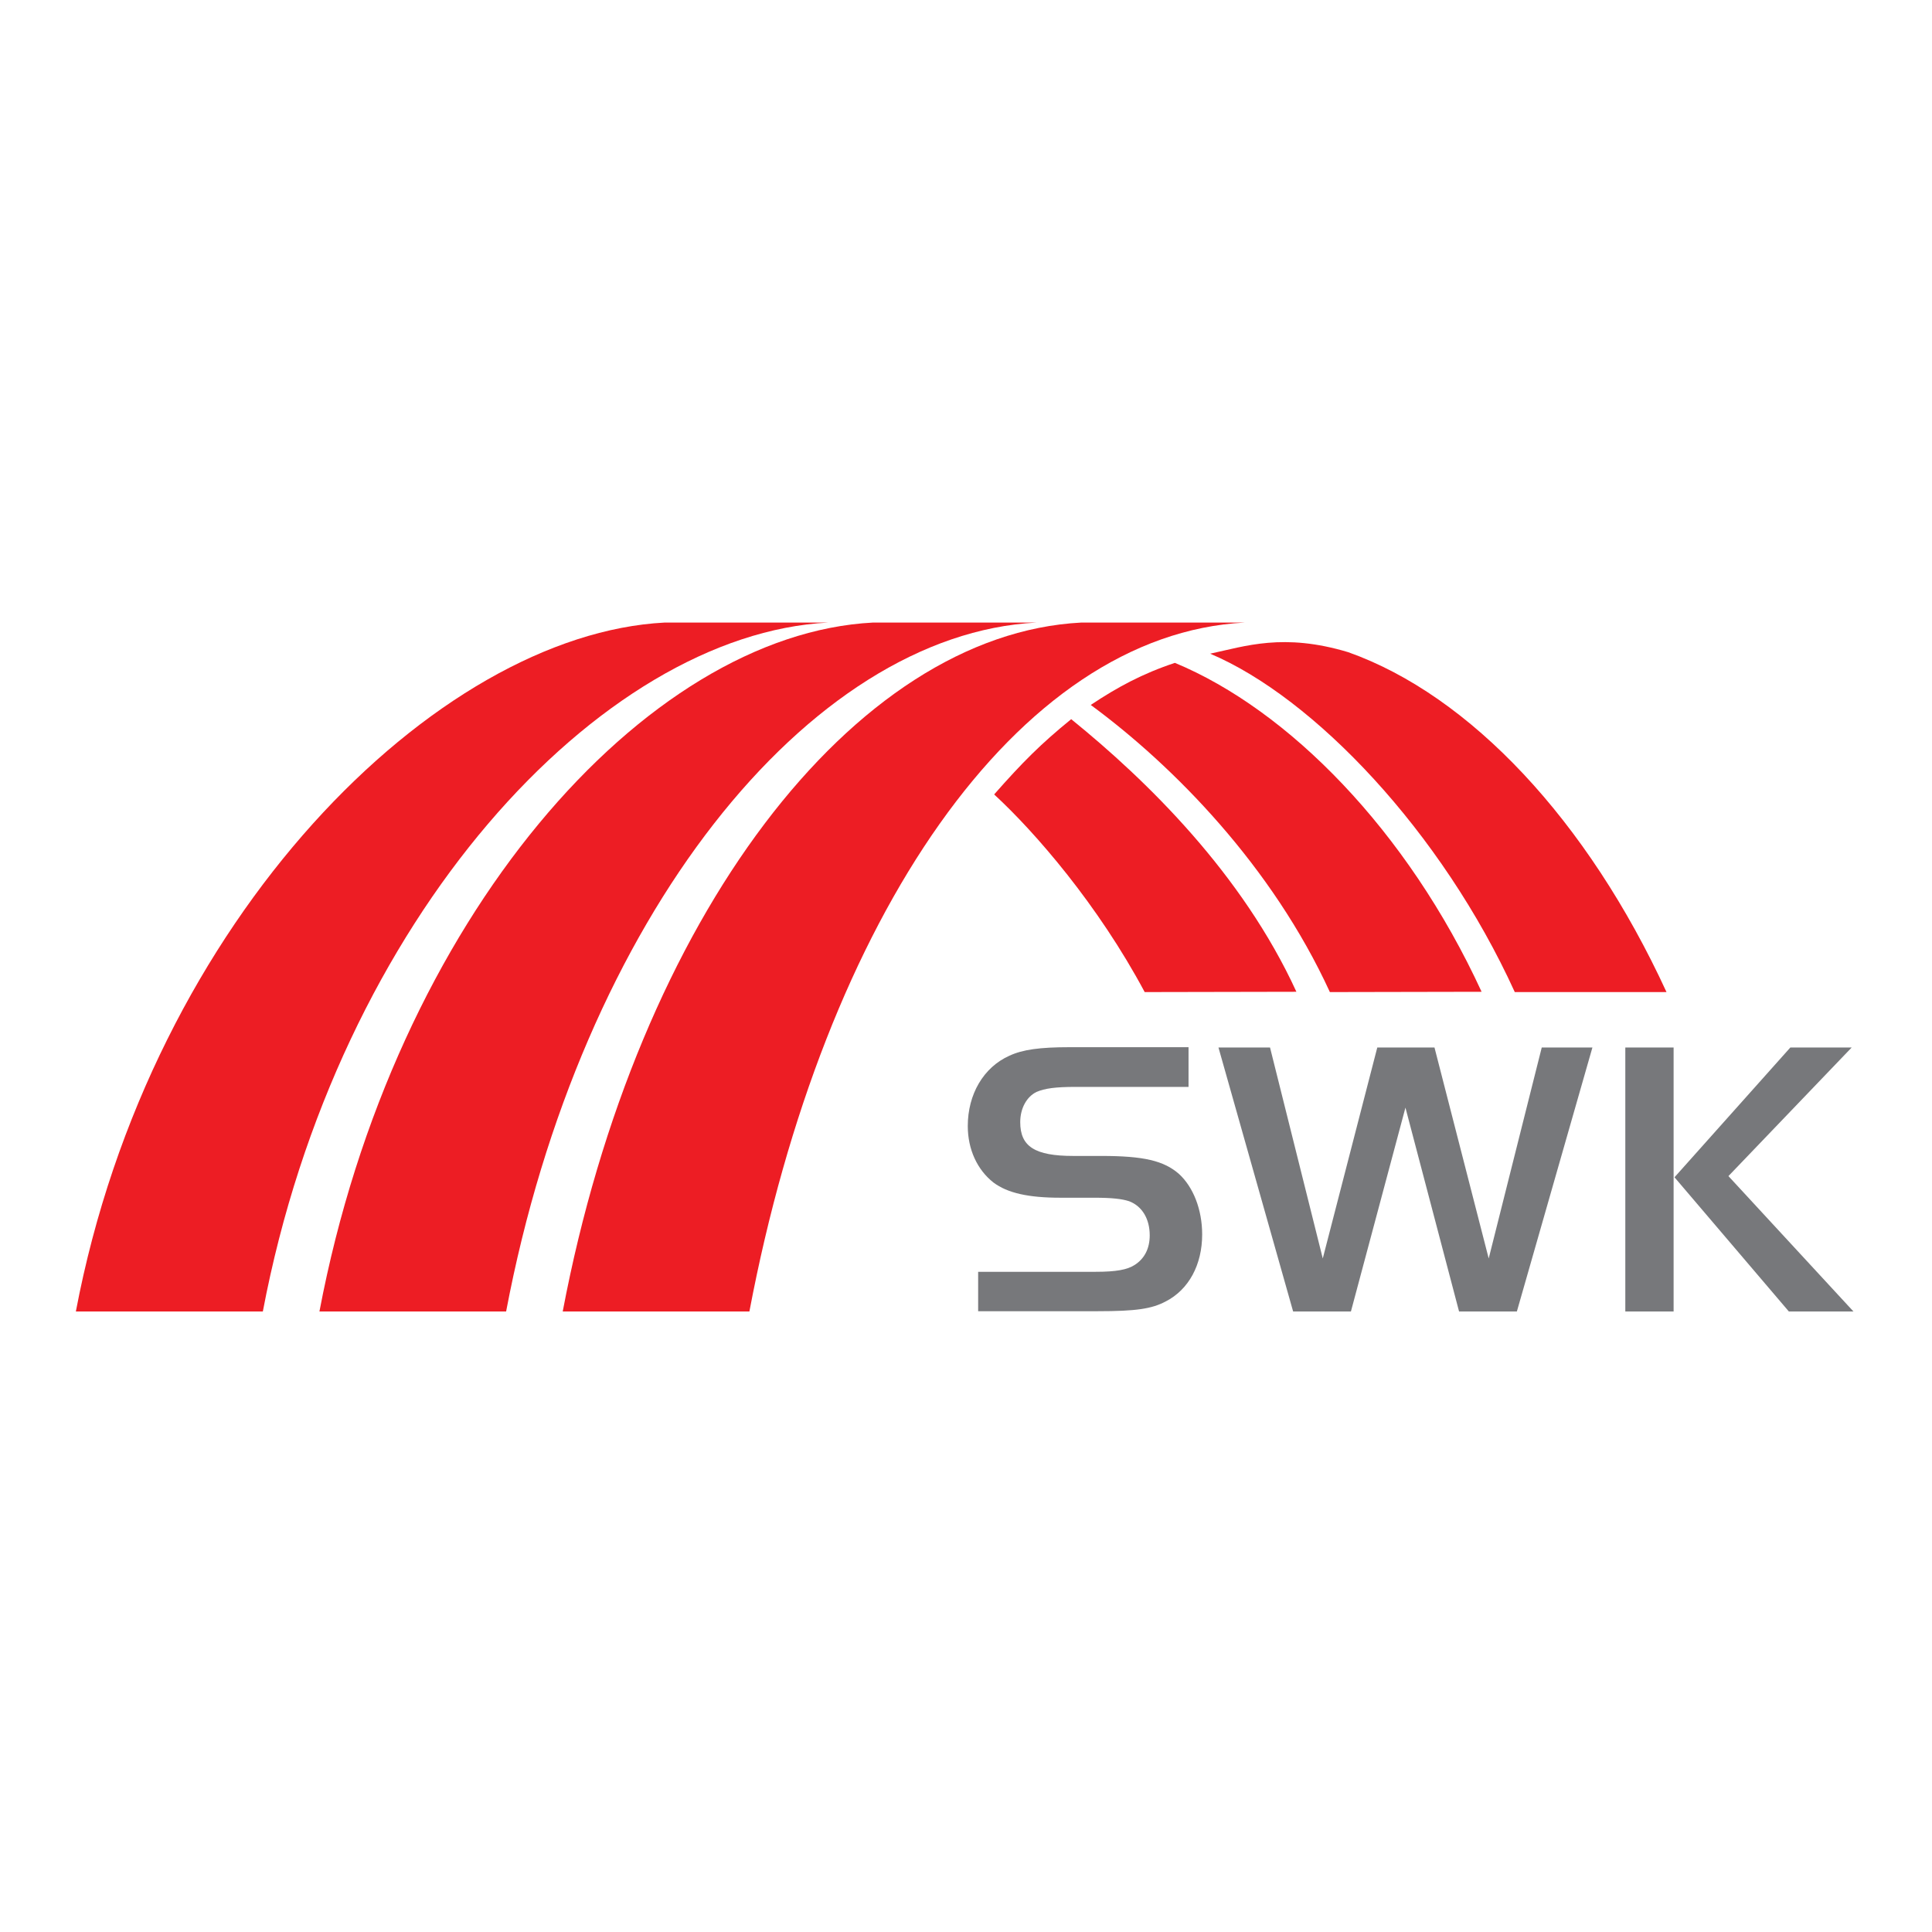
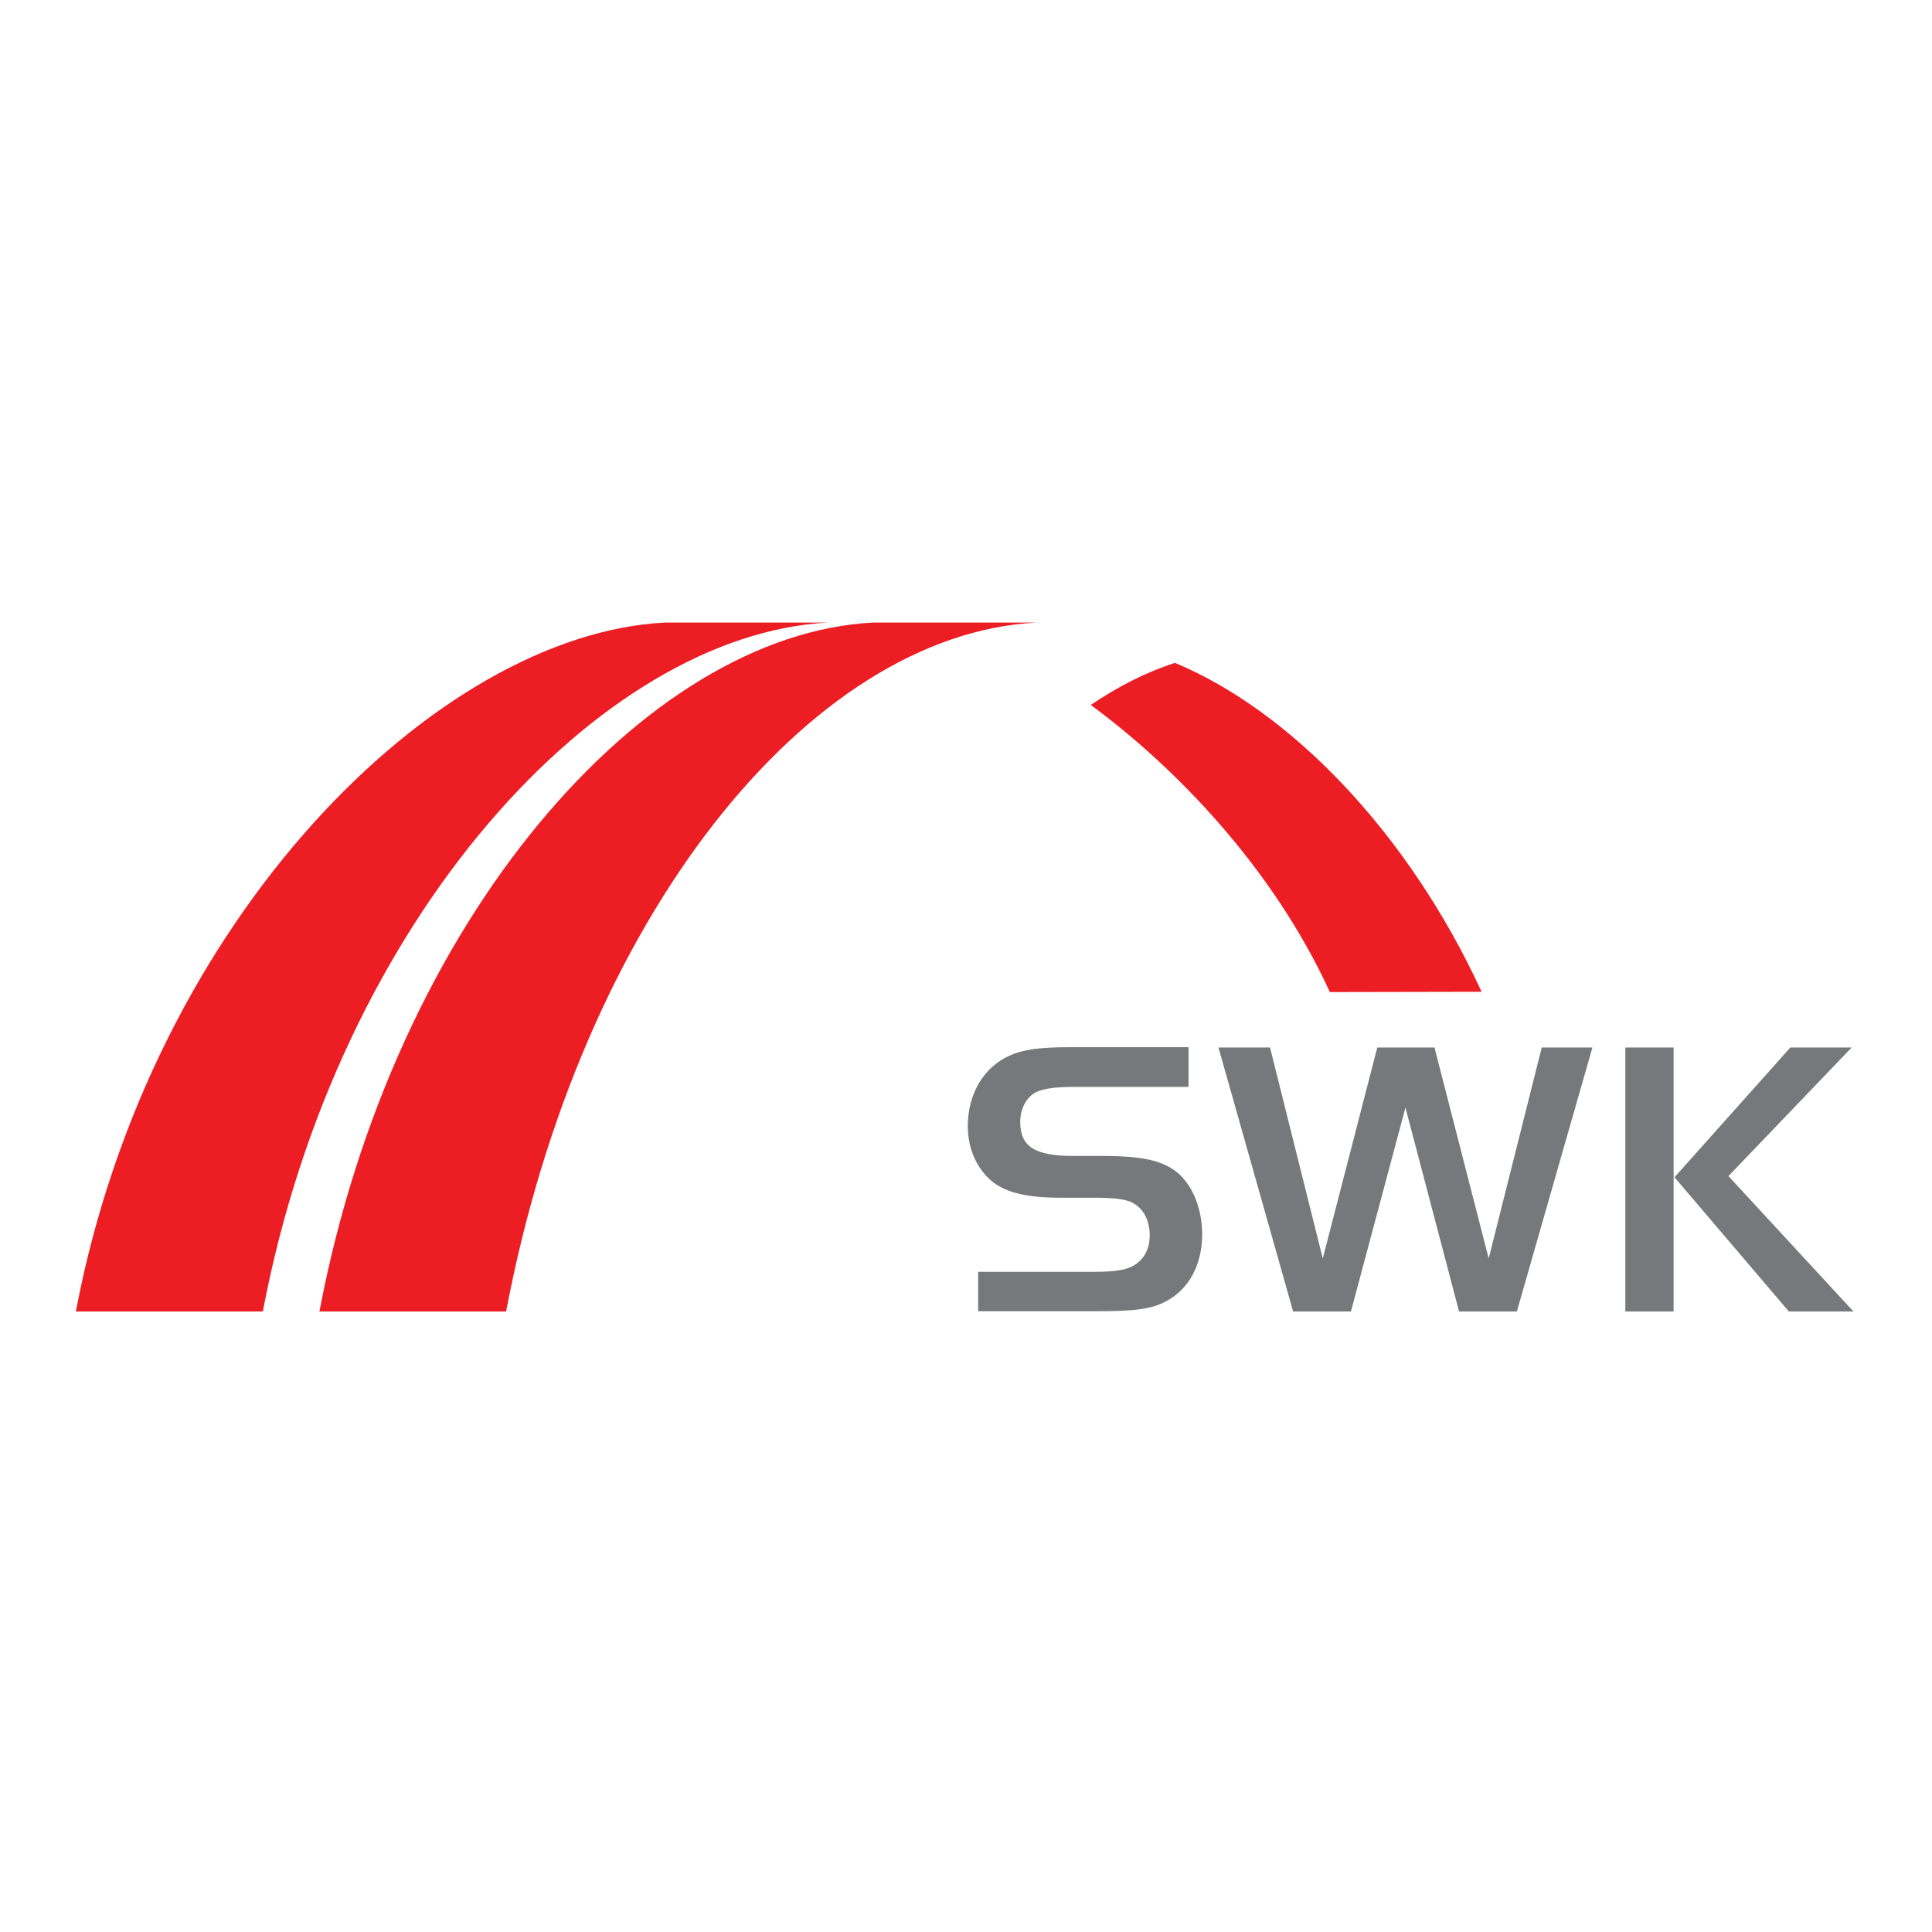
<svg xmlns="http://www.w3.org/2000/svg" id="layer" x="0px" y="0px" viewBox="0 0 652 652" style="enable-background:new 0 0 652 652;" xml:space="preserve">
  <style type="text/css">
	.st0{fill:#77787B;}
	.st1{fill:#ED1D24;}
</style>
  <g>
    <g>
      <path class="st0" d="M330.3,429.2h39.4c7,0,10.7-0.7,13.2-2.3c3.3-2.1,5.1-5.5,5.1-10c0-5.5-2.5-9.8-6.9-11.5    c-2.4-0.8-5.8-1.2-11.8-1.2h-11.5c-10.8,0-17.8-1.6-22.5-5.1c-5.5-4.3-8.7-11.2-8.7-19.1c0-10.7,5.3-19.8,14-23.7    c4.5-2.1,10.3-2.9,20.4-2.9h40.1v13.4h-38.1c-6.8,0-10.4,0.5-13.2,1.7c-3.3,1.6-5.5,5.5-5.5,10.2c0,8.2,4.9,11.4,17.9,11.4h9.5    c14.2,0,21.1,1.6,26.2,6.1c4.8,4.4,7.8,12,7.8,20.4c0,10.2-4.5,18.6-12.3,22.6c-4.7,2.5-10,3.3-22.9,3.3h-40.4V429.2z" />
      <polygon class="st0" points="446.4,424.7 464.8,353.5 484.1,353.5 502.4,424.7 520.3,353.5 537.4,353.5 511.9,442.6 492.4,442.6     474.3,373.8 455.9,442.6 436.4,442.6 411.2,353.5 428.6,353.5   " />
      <path class="st0" d="M564.8,442.6h-16.3v-89.1h16.3V442.6z M604.2,353.5h20.7l-41.6,43.4l42.2,45.7h-21.8l-38.6-45.3L604.2,353.5z    " />
      <path class="st1" d="M170.8,442.6c25.2-132.9,102.1-228.5,179-232.5h-55.2c-76.9,4-161.6,99.6-186.8,232.5H170.8z" />
-       <path class="st1" d="M364.9,210.1c-76.9,4-149.8,99.6-175,232.5h63c25.2-132.9,90.3-228.5,167.2-232.5L364.9,210.1z" />
      <path class="st1" d="M88.7,442.6c25.2-132.9,113.9-228.5,190.8-232.5h-55.2c-76.9,4-173.5,99.6-198.7,232.5H88.7z" />
      <path class="st1" d="M396.5,223.7c-10.9,3.6-19.4,8.2-28.4,14.2c28,20.6,61.2,54.4,80.7,96.9l51.2-0.1    C474.9,280.2,434.8,239.6,396.5,223.7" />
-       <path class="st1" d="M361.5,242.7c-10.2,8.3-16.4,14.5-26,25.4c13.9,12.8,35.1,37.3,50.8,66.7l51.2-0.1    C419.3,295,387.2,263.5,361.5,242.7" />
-       <path class="st1" d="M455,220.1c-21.9-6.6-34.8-2-46.6,0.5c35,14.8,78.1,60,102.8,114.2l51.2,0C535.7,276.8,496.1,234.7,455,220.1    " />
    </g>
  </g>
</svg>